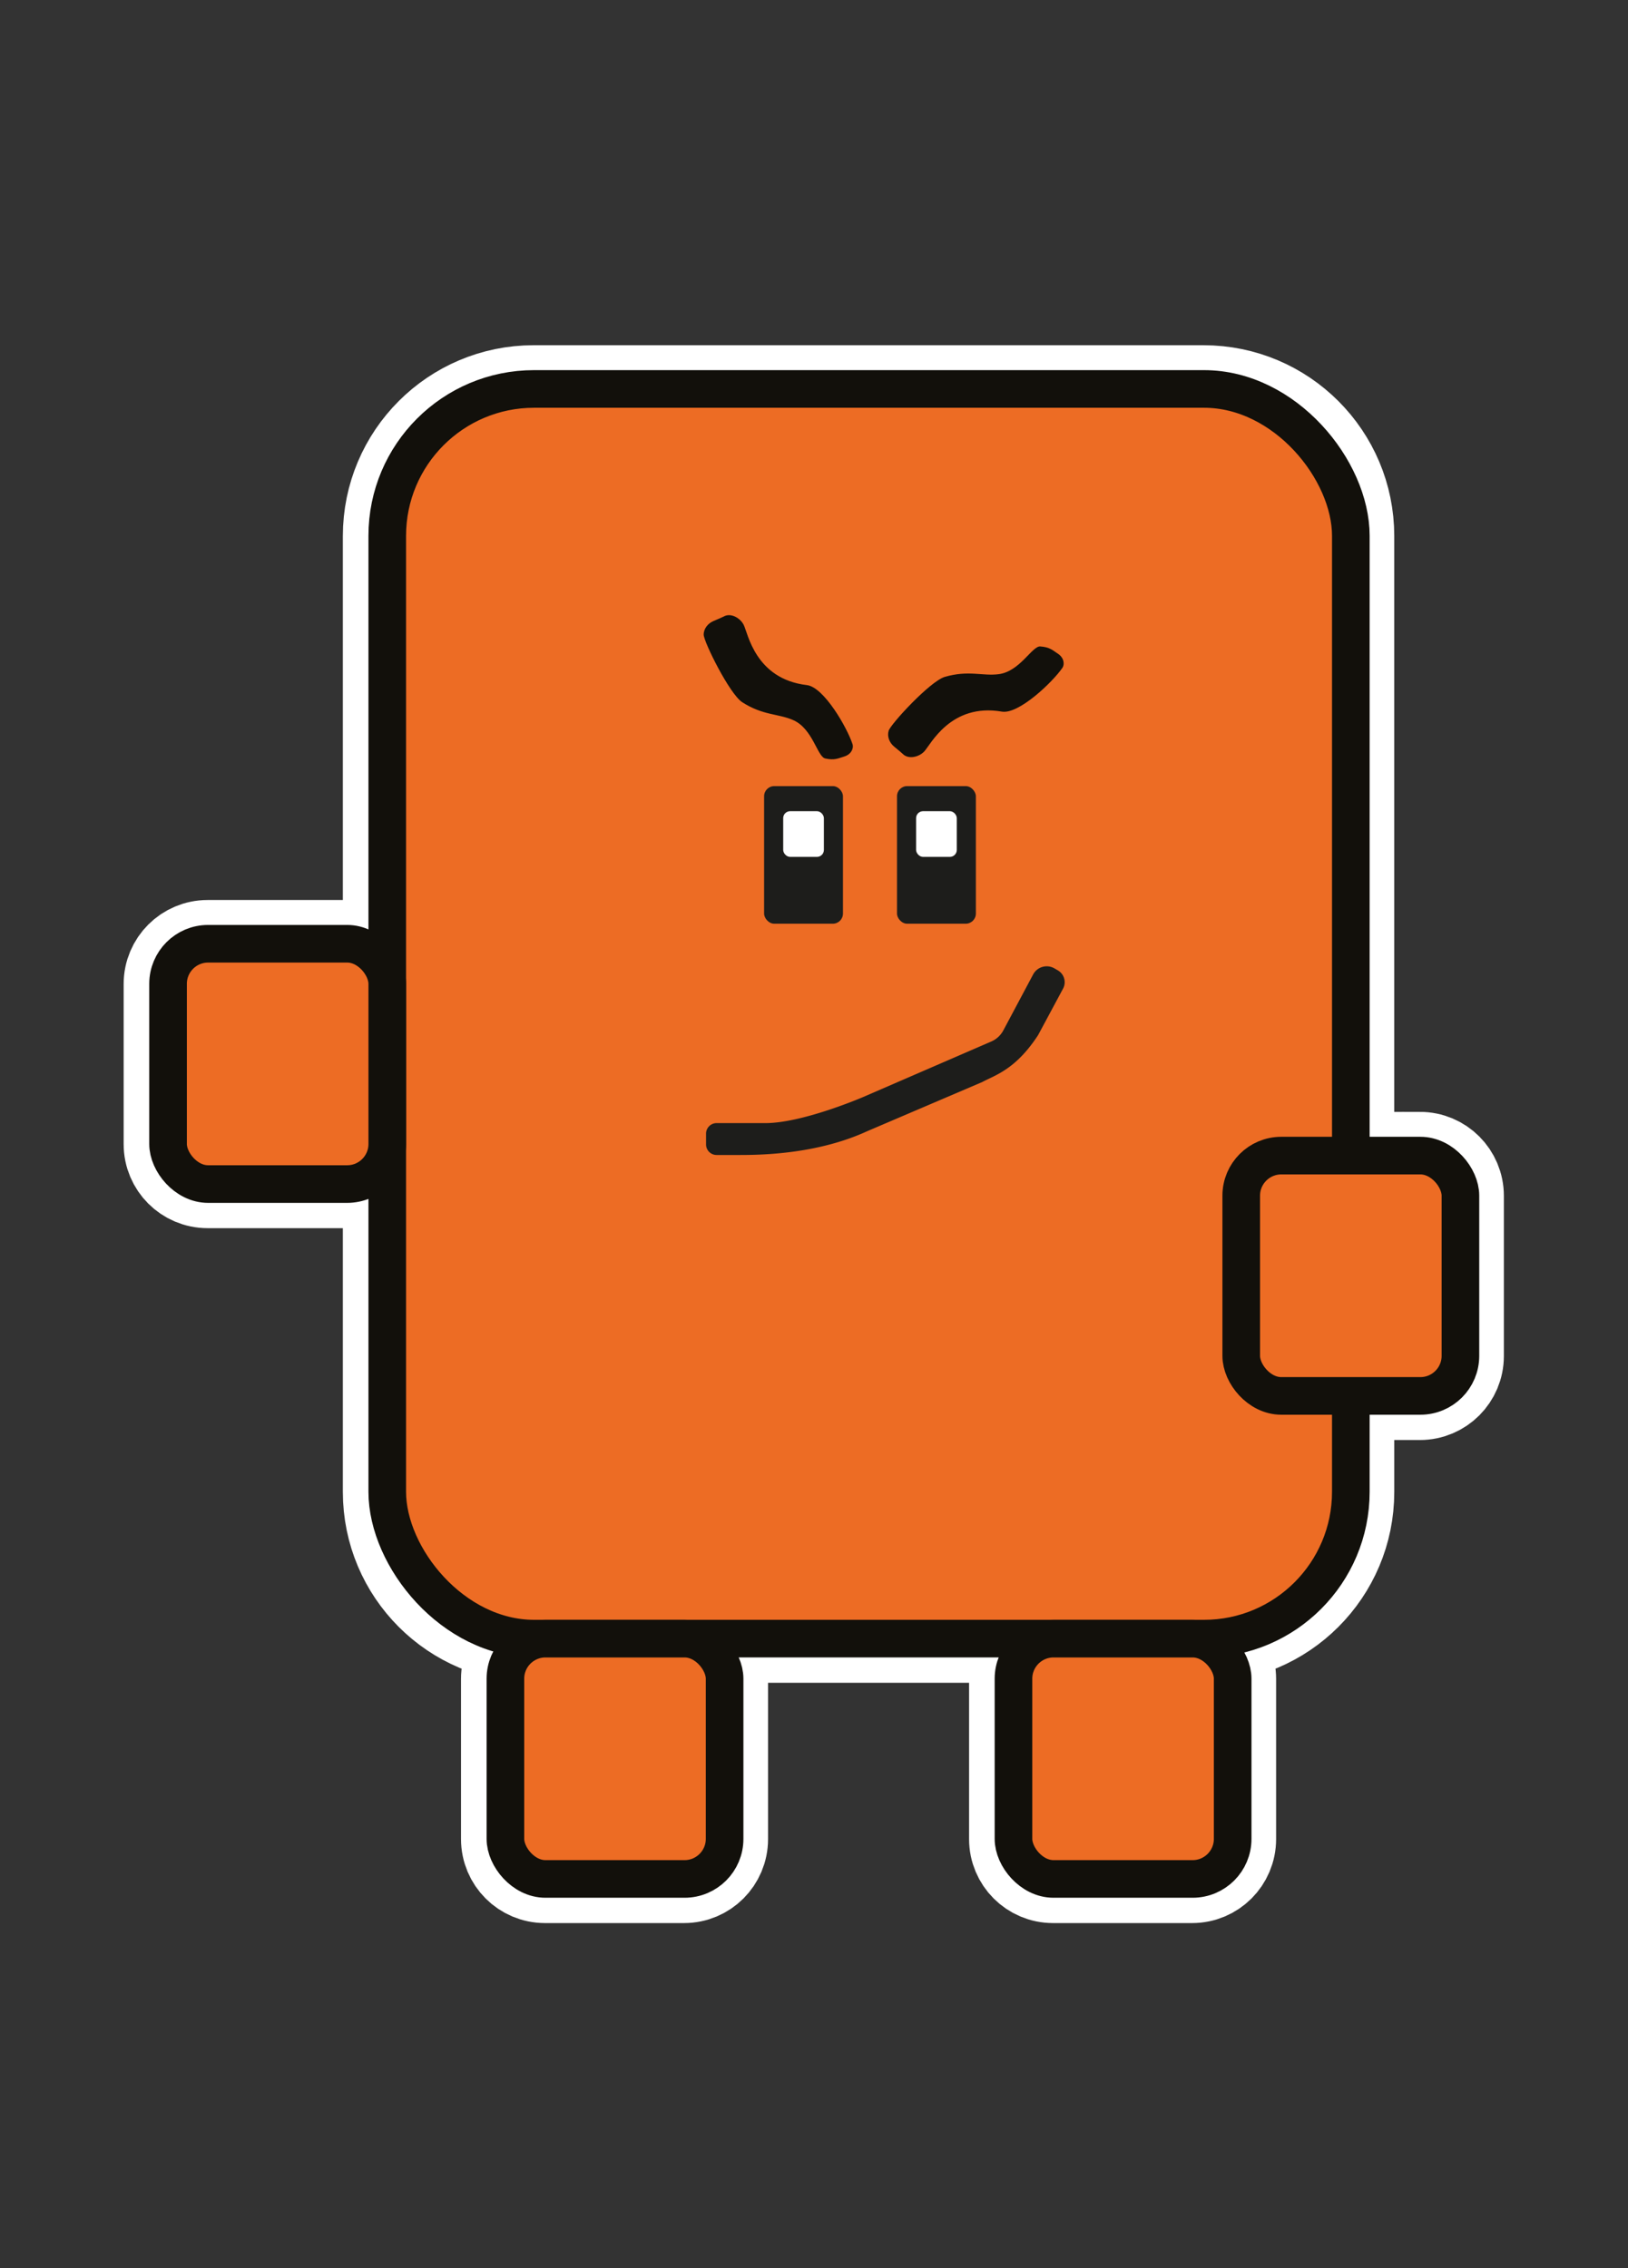
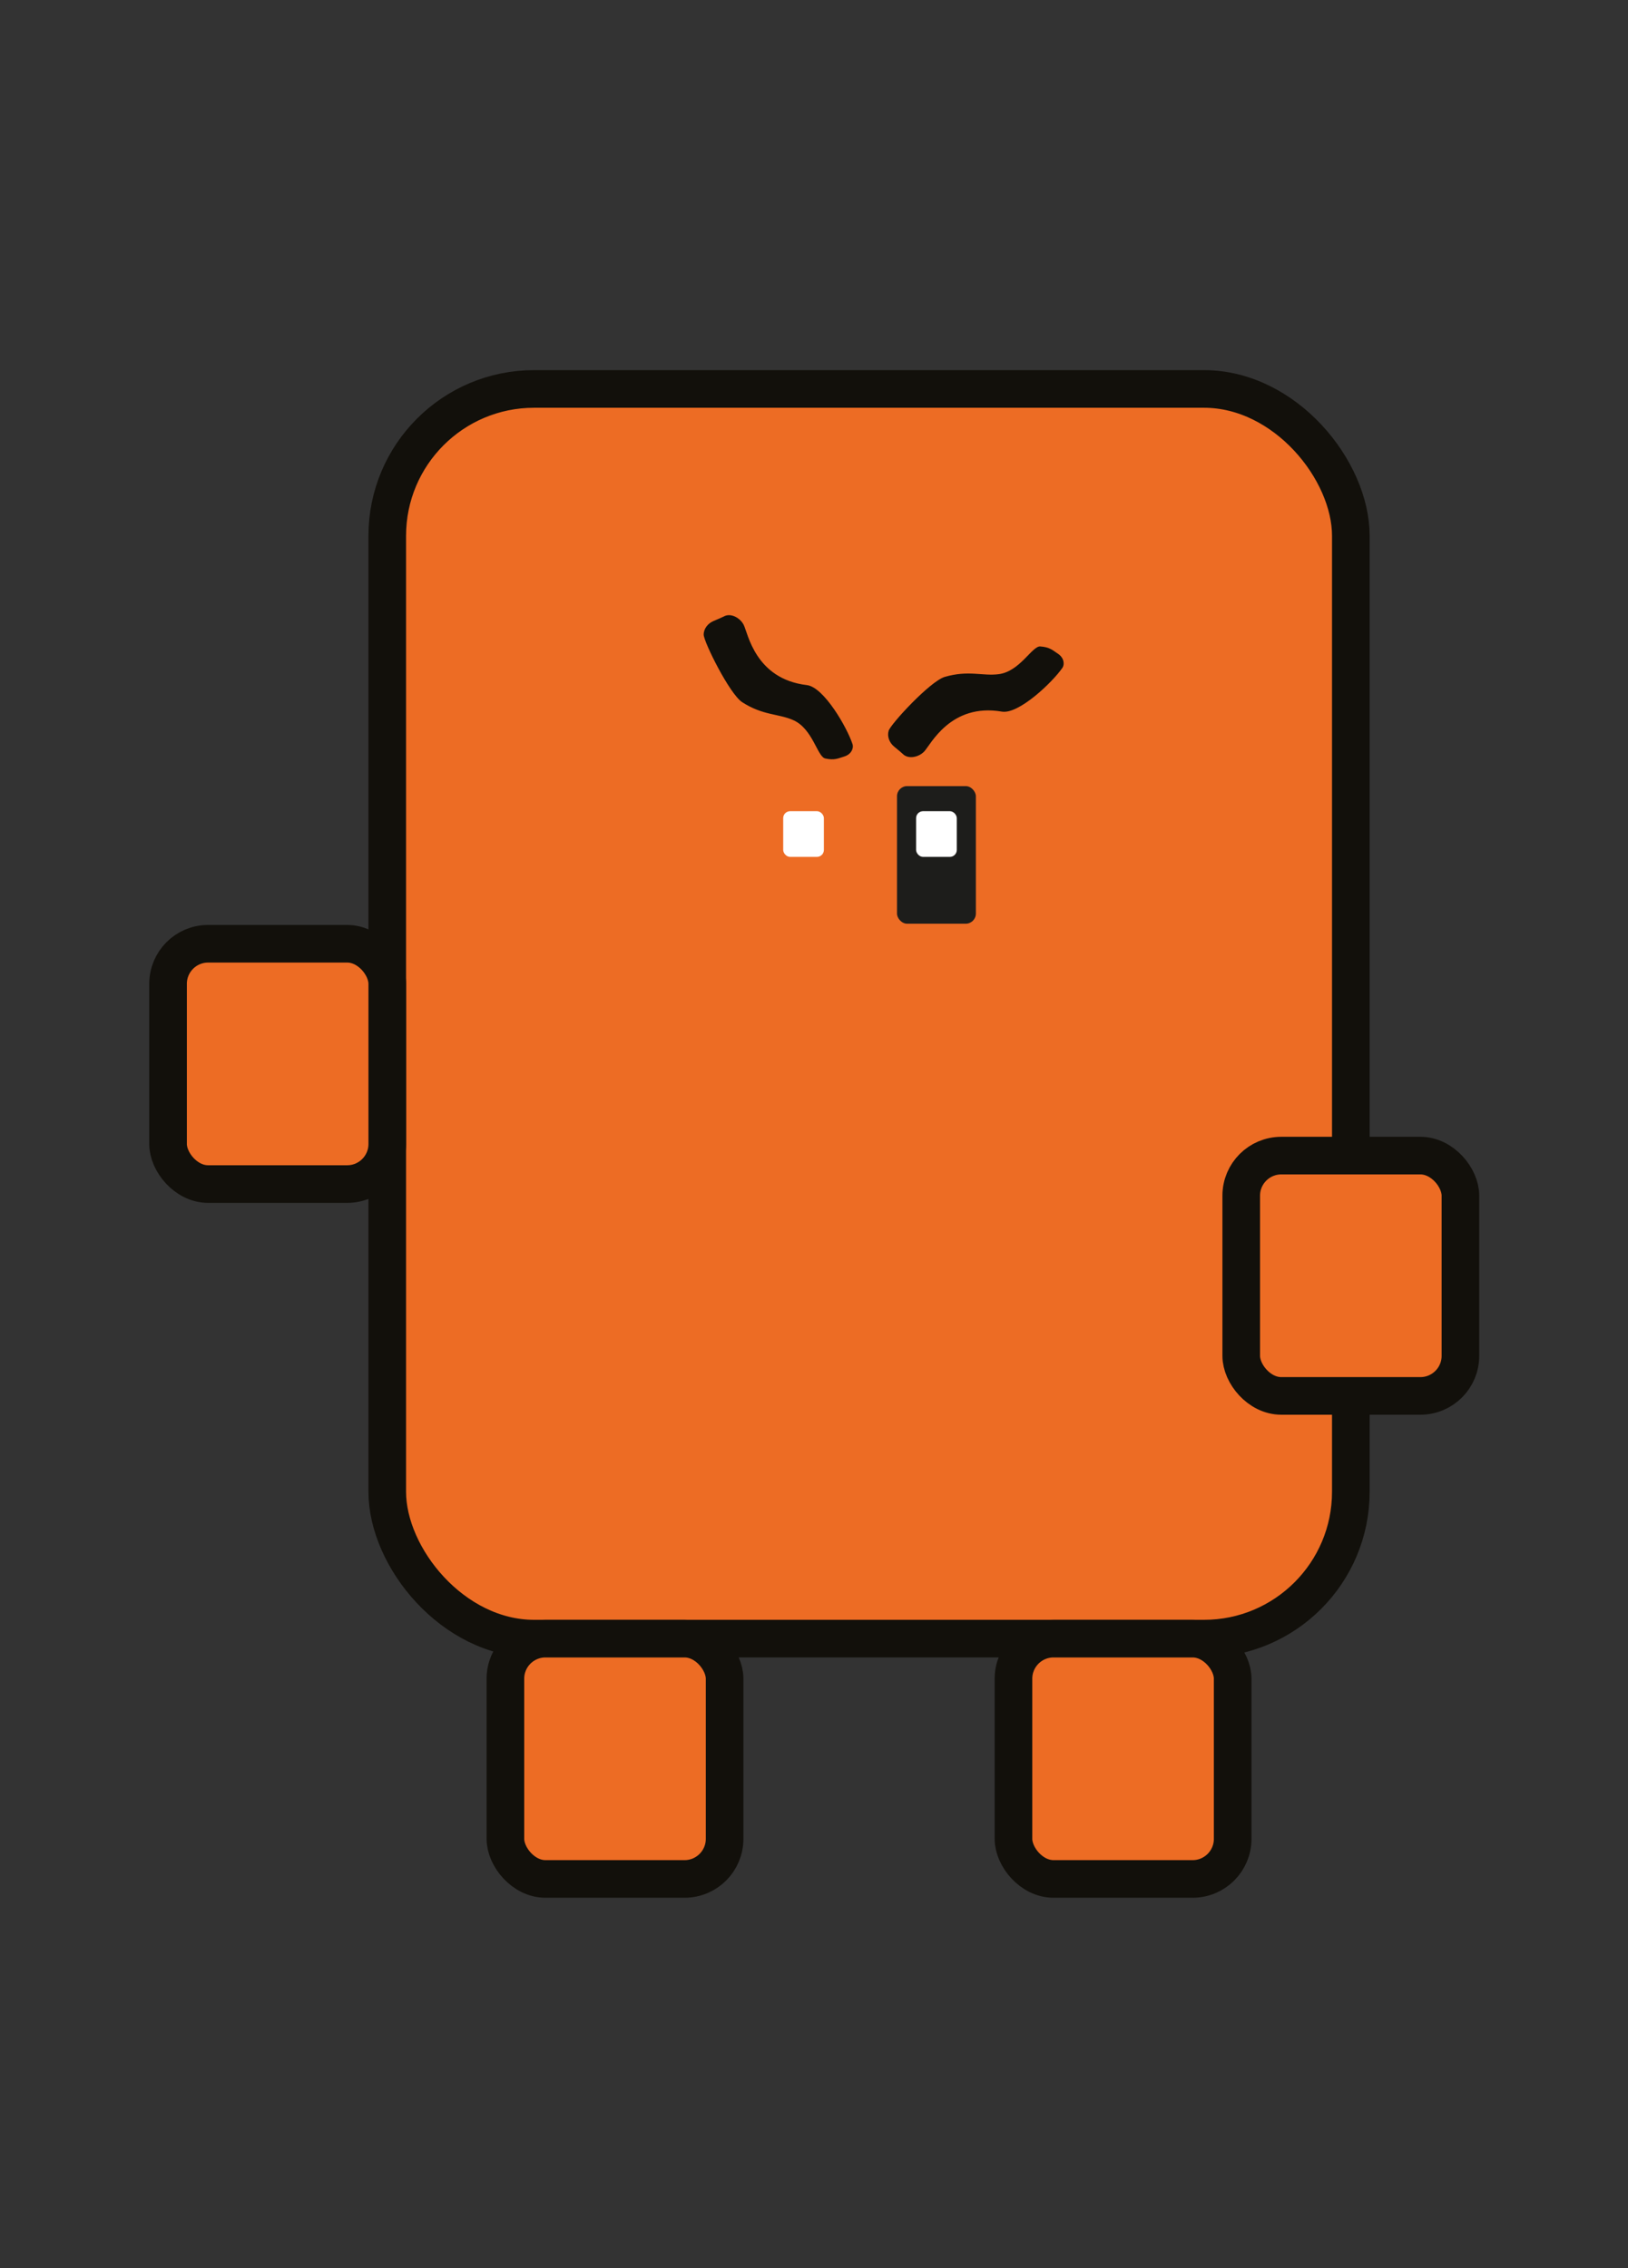
<svg xmlns="http://www.w3.org/2000/svg" viewBox="0 0 1112.29 1549.26">
  <rect x="0" y="0" width="1112.29" height="1549.26" fill="#333333" stroke="none" />
  <defs>
    <style>
      .cls-1{fill:#1d1d1b}.cls-2{fill:#fff}.cls-5{fill:#ed6c24;stroke:#12100b;stroke-linecap:round;stroke-linejoin:round;stroke-width:25.7px}
    </style>
  </defs>
  <g id="Layer_1">
-     <path d="M970.11 789.49h-47.52V366.12c0-55.4-44.91-100.31-100.31-100.31H364.56c-55.4 0-100.31 44.91-100.31 100.31v306.01c0-15.11-12.25-27.36-27.36-27.36h-95.05c-15.11 0-27.36 12.25-27.36 27.36v109.43c0 15.11 12.25 27.36 27.36 27.36h95.05c15.11 0 27.36-12.25 27.36-27.36v237.57c0 55.4 44.91 100.31 100.31 100.31h7.78c-15.11 0-27.36 12.25-27.36 27.36v109.43c0 15.11 12.25 27.36 27.36 27.36h95.05c15.11 0 27.36-12.25 27.36-27.36V1146.8c0-15.11-12.25-27.36-27.36-27.36h252.07c-15.11 0-27.36 12.25-27.36 27.36v109.43c0 15.11 12.25 27.36 27.36 27.36h95.05c15.11 0 27.36-12.25 27.36-27.36V1146.8c0-15.11-12.25-27.36-27.36-27.36h7.78c55.4 0 100.31-44.91 100.31-100.31v-65.5h47.52c15.11 0 27.36-12.25 27.36-27.36V816.84c0-15.11-12.25-27.36-27.36-27.36Z" style="fill:#fff;stroke:#fff;stroke-miterlimit:10;stroke-width:60px" />
    <rect class="cls-5" x="264.58" y="265.68" width="658.34" height="853.62" rx="100.31" ry="100.31" />
    <rect class="cls-5" x="114.82" y="644.65" width="149.76" height="164.14" rx="27.36" ry="27.36" />
    <rect class="cls-5" x="345.31" y="1119.3" width="149.76" height="164.14" rx="27.36" ry="27.36" />
    <rect class="cls-5" x="692.43" y="1119.3" width="149.76" height="164.14" rx="27.36" ry="27.36" />
    <rect class="cls-5" x="848.04" y="789.36" width="149.76" height="164.14" rx="27.36" ry="27.36" />
    <rect class="cls-1" x="612.85" y="536.97" width="53.89" height="93.99" rx="6.93" ry="6.93" />
    <rect class="cls-2" x="625.9" y="554.1" width="27.8" height="31.21" rx="4.74" ry="4.74" />
-     <rect class="cls-1" x="522.05" y="536.97" width="53.89" height="93.99" rx="6.93" ry="6.93" />
    <rect class="cls-2" x="535.1" y="554.1" width="27.8" height="31.21" rx="4.74" ry="4.74" />
    <path d="M494.33 421.2c4.72-2.83 11.31.73 13.79 5.64 2.92 5.78 7.89 36.96 43.16 41.13 11.63 1.38 27.47 28.98 31.21 40.39.83 2.53-.66 6.89-5.79 8.43-4.04 1.21-6.53 2.7-12.88 1.3-5.43-1.2-8.44-20.19-21.75-26.15-10.22-4.57-20.66-3.1-34.92-12.25-8.71-5.59-26.35-41.34-26.37-46.16-.02-4.13 2.88-7.71 6.68-9.32 2.97-1.26 6.32-2.69 6.85-3.01Zm122.3 93.61c3.73 4.05 11.05 2.5 14.83-1.5 4.44-4.71 18.03-33.21 53.04-27.23 11.54 1.97 34.55-20.02 41.37-29.9 1.51-2.19 1.31-6.8-3.17-9.72-3.53-2.31-5.49-4.44-11.98-4.89-5.55-.39-13.81 16.98-28.26 18.92-11.1 1.49-20.69-2.88-36.96 1.87-9.93 2.9-36.97 32.19-38.36 36.81-1.18 3.95.58 8.21 3.77 10.83 2.5 2.05 5.3 4.37 5.72 4.83Z" style="fill:#12100b" />
-     <path class="cls-1" d="m722.77 662.83-2.37-1.37c-5.15-2.98-11.74-1.09-14.54 4.16l-20.35 38.19a17 17 0 0 1-8.5 7.72l-87.78 38.03c-3.34 1.39-41.97 17.64-66.41 17.6H489.6c-3.98 0-7.2 3.22-7.2 7.2v7.38c0 3.98 3.23 7.2 7.2 7.2h16.2c16.55 0 53.54-.99 86.78-16.29l78.52-33.55c8.56-4.66 22.72-8.34 38.16-32.06l16.96-31.58c2.49-4.45.95-10.08-3.47-12.63Z" />
  </g>
</svg>